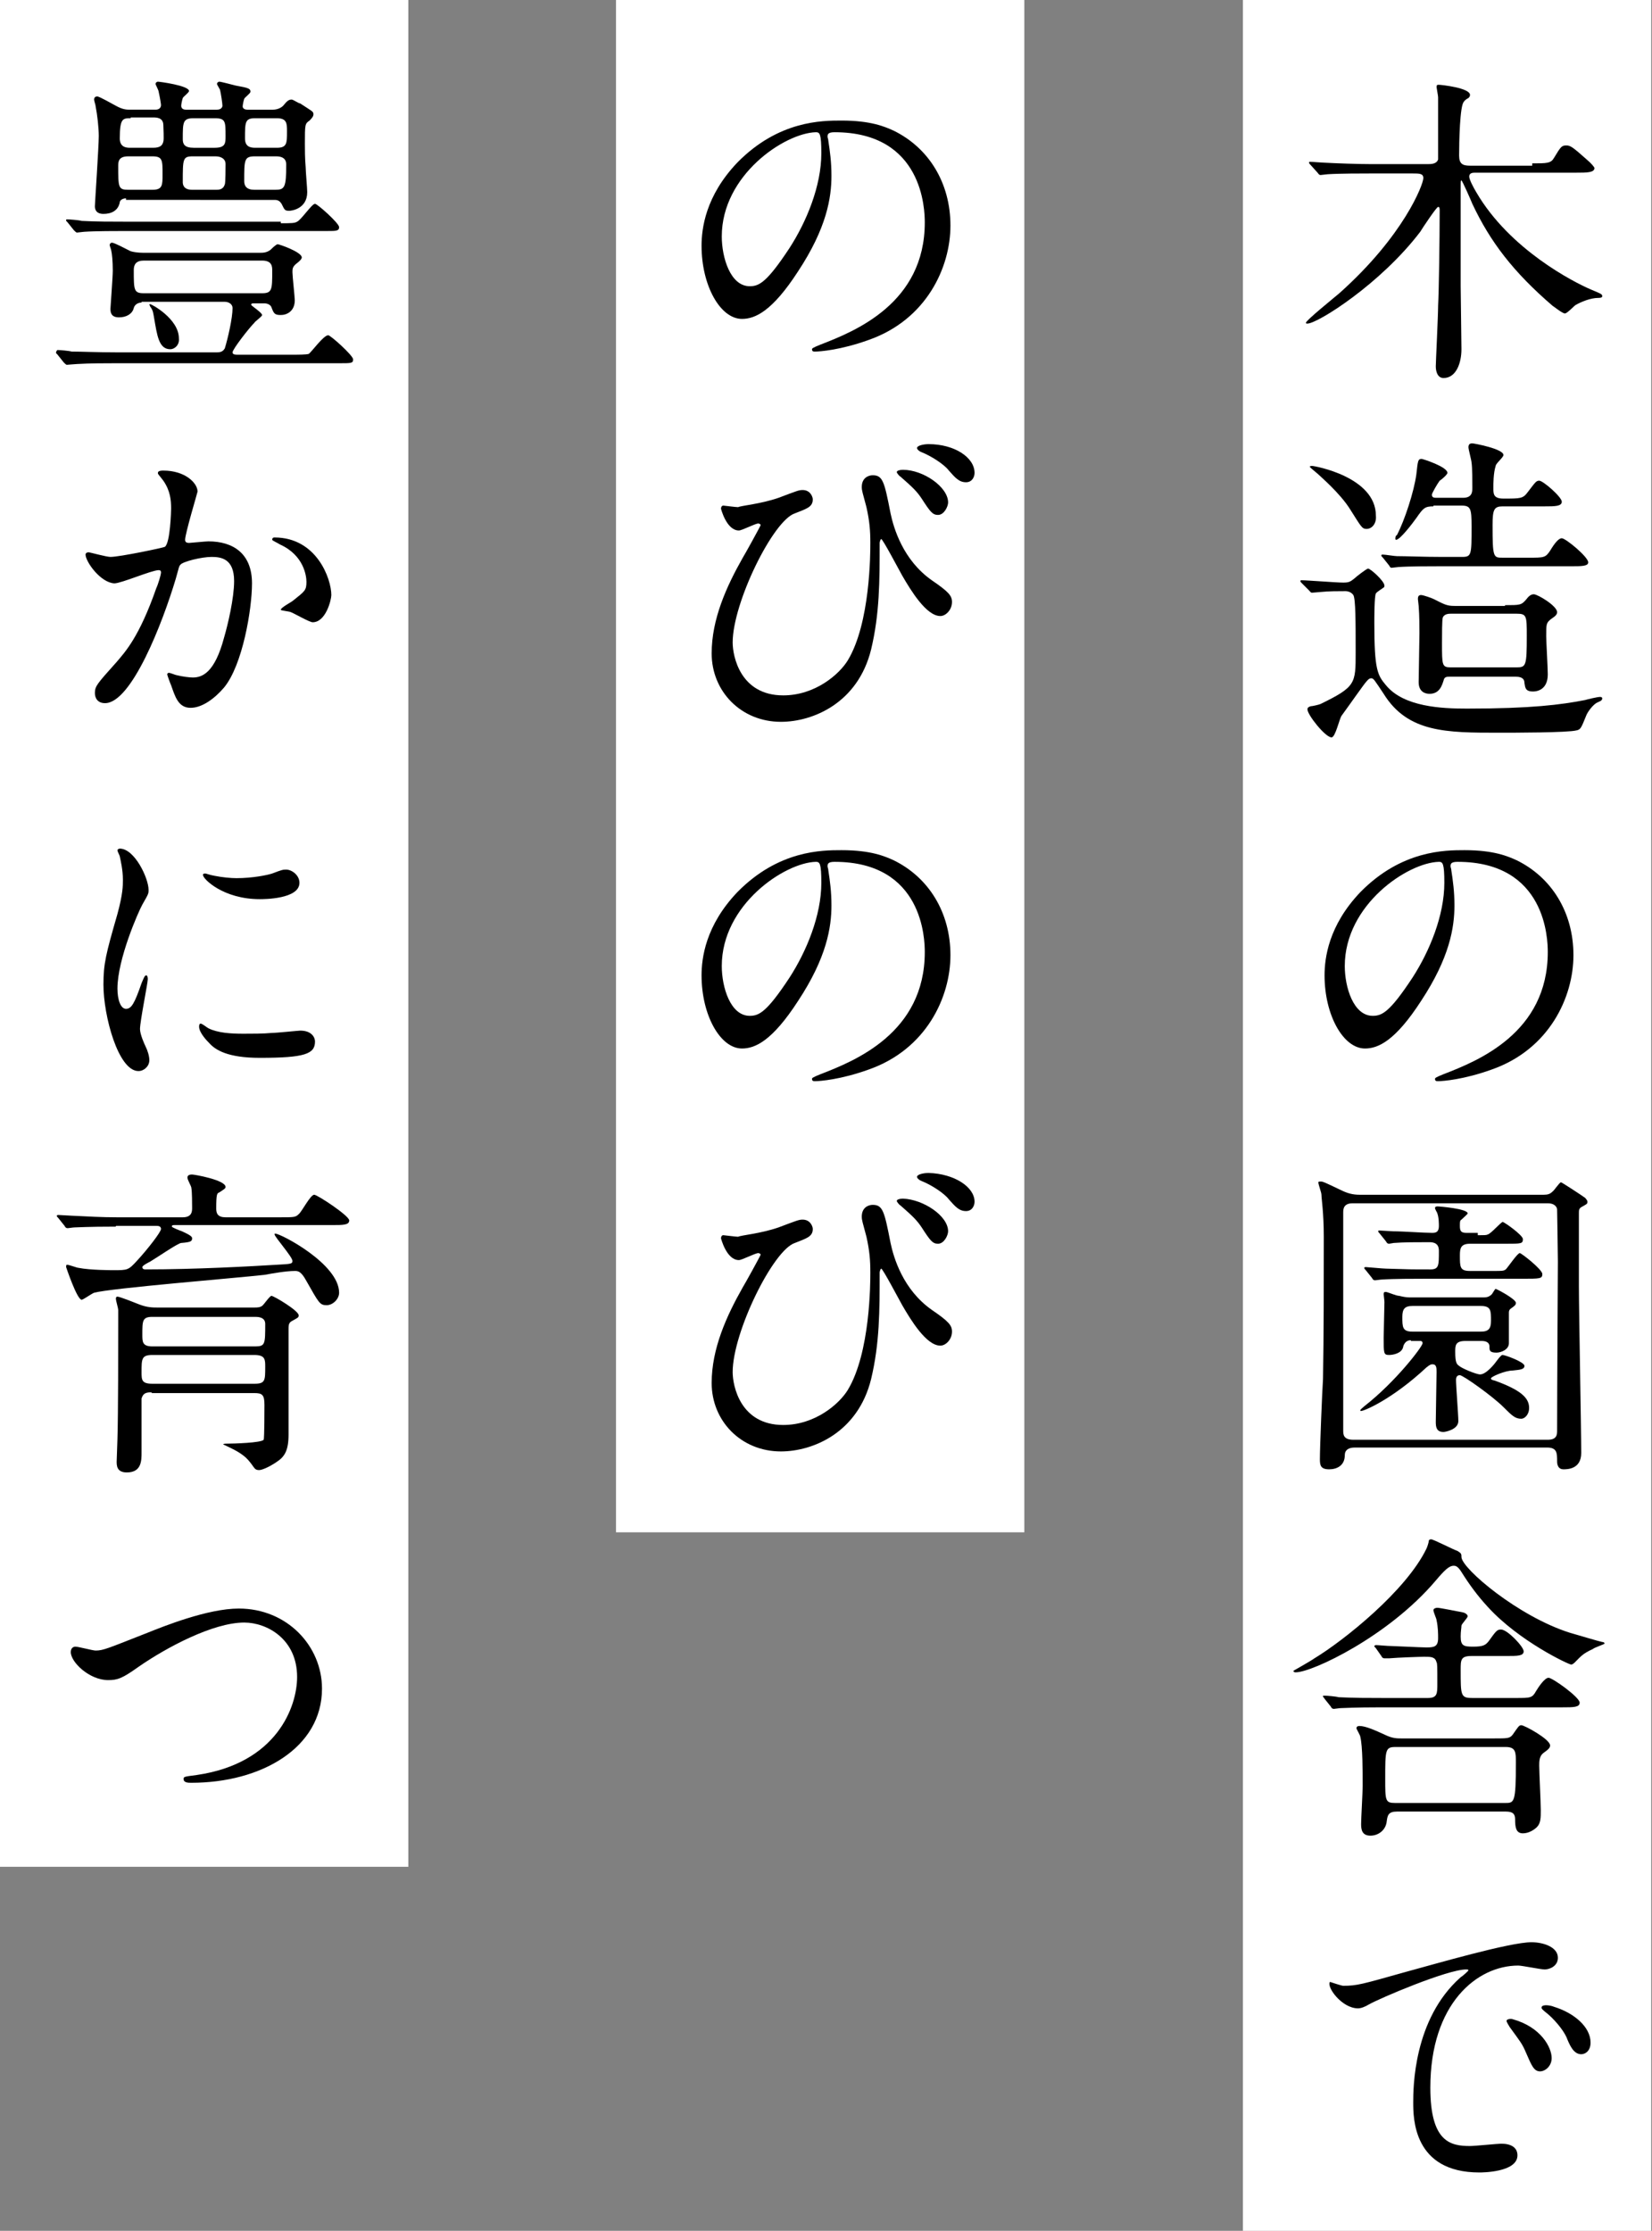
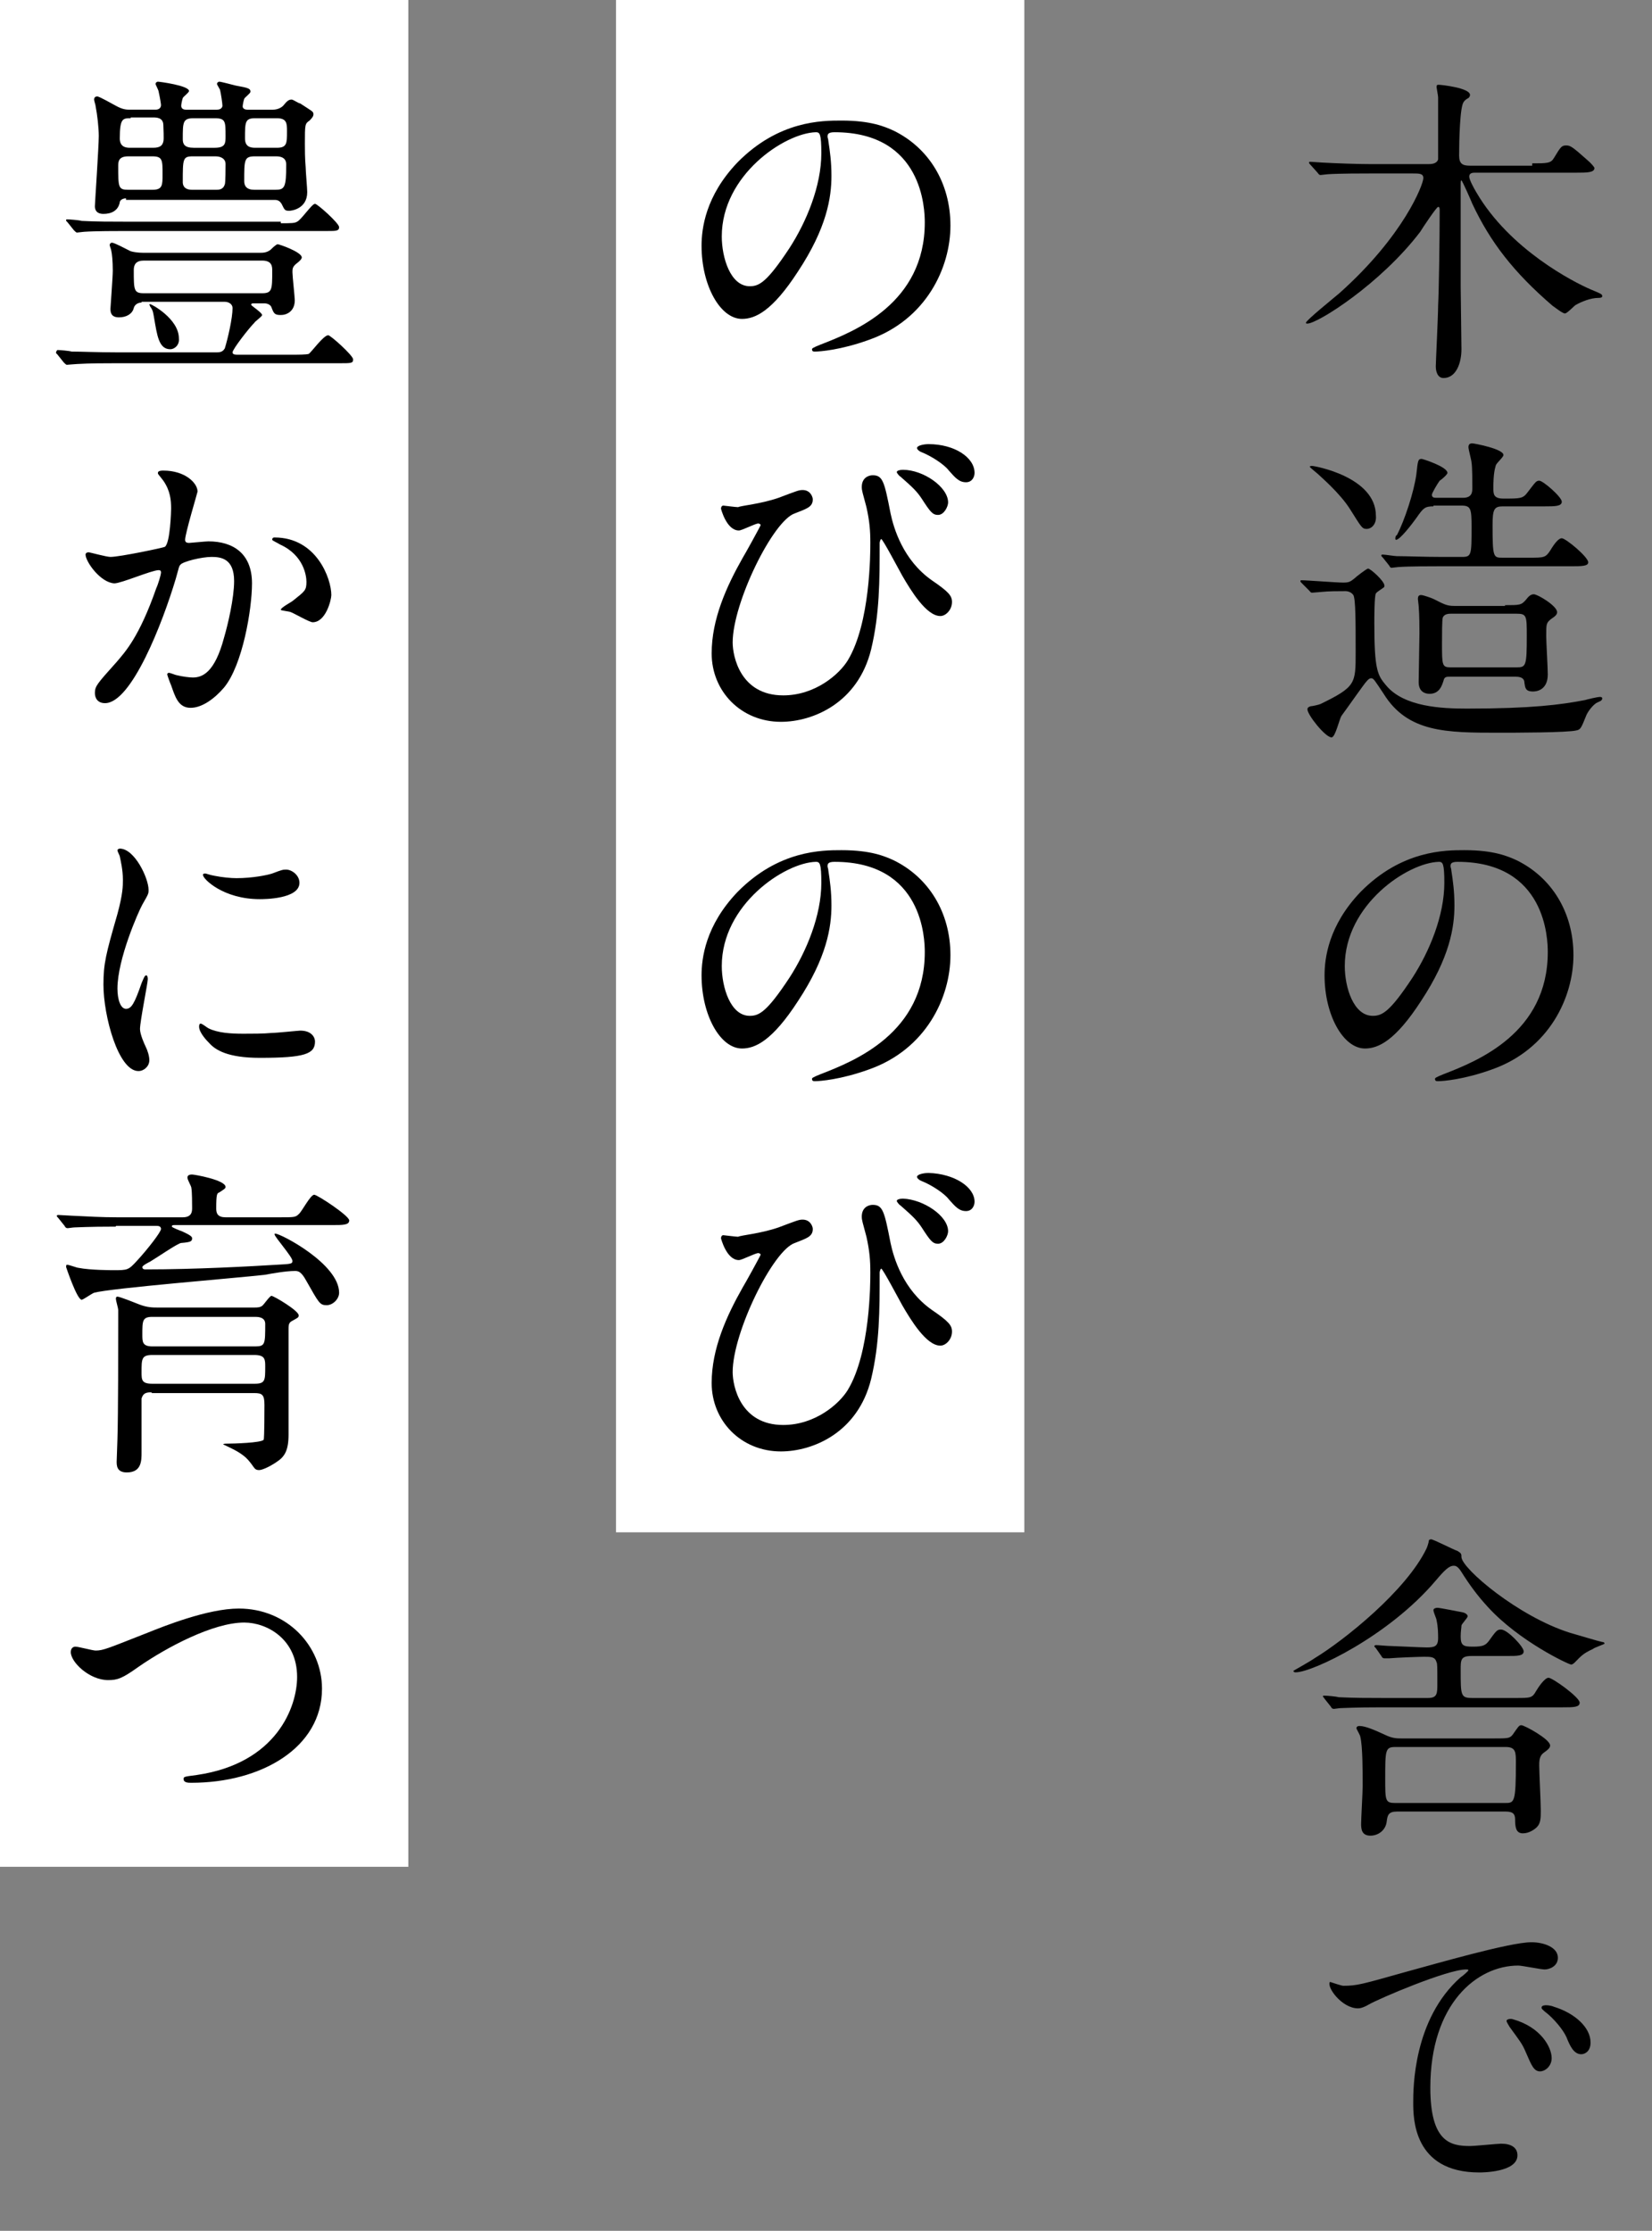
<svg xmlns="http://www.w3.org/2000/svg" version="1.1" id="レイヤー_1" x="0px" y="0px" width="212.4px" height="286.8px" viewBox="0 0 212.4 286.8" style="enable-background:new 0 0 212.4 286.8;" xml:space="preserve">
  <rect x="0" y="0" width="212.4" height="286.8" fill="#808080" stroke="none" />
  <style type="text/css">
	.st0{fill:#FFFFFF;}
</style>
-   <rect x="159.8" class="st0" width="52.5" height="286.8" />
  <rect x="79.2" class="st0" width="52.5" height="197" />
  <rect class="st0" width="52.5" height="240" />
  <g>
    <g>
      <path d="M197,21c1.9,0,2.4,0,2.8-0.7c0.9-1.5,1-1.6,1.6-1.6c0.5,0,0.8,0.2,2.6,1.8c0.6,0.5,1,1,1,1.1c0,0.6-1,0.6-2.3,0.6h-13    c-0.3,0-0.8,0-0.8,0.5c0,0.4,0.6,1.5,0.9,2c4.3,7.4,12.6,11.6,14.7,12.5c1.4,0.6,1.5,0.6,1.5,0.9c0,0.2-0.4,0.2-0.5,0.2    c-1,0-2.2,0.5-2.9,0.9c-0.2,0.1-1.1,1.1-1.4,1.1c-0.3,0-1.3-0.8-1.6-1c-5-4.3-8-8.2-10.3-13.1c-0.2-0.5-1.3-3-1.4-3    s-0.1,0.1-0.1,0.9c0,0.6,0,10.7,0,12.7c0,1.2,0.1,6.8,0.1,8.1c0,1.8-0.7,3.7-2.3,3.7c-0.8,0-1-0.9-1-1.5c0-0.5,0.3-6.5,0.3-7.8    c0.1-1.8,0.2-8.5,0.2-12.2c0-0.3,0-0.5-0.2-0.5c-0.2,0-2,2.7-2.3,3.2c-5.1,6.7-13.2,11.8-14.5,11.8c-0.1,0-0.2,0-0.2-0.1    c0-0.3,3.6-3.2,4.3-3.8c8.3-7.4,10.8-14,10.8-14.8c0-0.6-0.5-0.6-1.4-0.6h-5.3c-1.1,0-4.1,0-5.6,0.1c-0.1,0-0.8,0.1-0.9,0.1    c-0.1,0-0.2,0-0.4-0.3l-0.9-1c-0.1-0.1-0.2-0.2-0.2-0.3c0-0.1,0.1-0.1,0.1-0.1c0.3,0,1.4,0.1,1.6,0.1c1.8,0.1,4.6,0.2,6.4,0.2h7.1    c0.5,0,1.2,0,1.4-0.6c0-0.3,0-4.3,0-4.9c0-0.3,0-2.3,0-3.1c0-0.2-0.2-1.2-0.2-1.3c0-0.3,0.1-0.3,0.3-0.3c0.3,0,4,0.4,4,1.3    c0,0.2-0.1,0.3-0.2,0.4c-0.2,0.1-0.5,0.3-0.6,0.5c-0.5,0.5-0.6,5.1-0.6,6.9c0,1.1,0.5,1.3,1.4,1.3H197z" />
      <path d="M167.4,75c-0.2-0.2-0.2-0.2-0.2-0.3c0-0.1,0.1-0.1,0.1-0.1c0.8,0,4.5,0.3,5.4,0.3c0.7,0,0.9-0.1,1.4-0.5    c0.2-0.2,1.6-1.3,1.8-1.3c0.3,0,2.1,1.6,2.1,2.2c0,0.1,0,0.2-0.2,0.3c-0.1,0.1-0.8,0.5-0.9,0.7c-0.2,0.3-0.2,3.2-0.2,3.8    c0,6,0.4,6.7,1.5,8c2.3,2.8,7.2,3,10.4,3c8.3,0,12.1-0.5,15.2-1.1c0.3-0.1,1.6-0.4,1.9-0.4c0.1,0,0.3,0,0.3,0.2    c0,0.3-0.4,0.4-0.6,0.5c-0.5,0.2-1.3,1.2-1.5,1.8c-0.6,1.5-0.7,1.7-1.2,1.8c-1.1,0.3-8.2,0.3-10,0.3c-6.7,0-11.7,0-14.8-5    c-1.2-1.8-1.3-2-1.6-2c-0.3,0-0.5,0.3-0.6,0.4c-0.3,0.3-2.1,2.9-3.2,4.4c-0.3,0.4-0.8,2.8-1.3,2.8c-0.8,0-3.1-2.9-3.1-3.6    c0-0.2,0.1-0.3,0.4-0.4c0.2,0,1.1-0.2,1.3-0.3c4.5-2.2,4.5-2.6,4.5-6.6c0-3.9,0-6.9-0.3-7.4c-0.2-0.3-0.6-0.5-1-0.5    c-0.9,0-2.2,0-3.1,0.1c-0.1,0-1.1,0.1-1.2,0.1c-0.2,0-0.2-0.1-0.4-0.3L167.4,75z M175.7,68c-0.6,0-0.7-0.3-2.1-2.5    c-1.3-2.1-3.9-4.3-4.2-4.6c-0.1-0.1-1-0.8-1-0.9c0-0.1,0.3-0.1,0.3-0.1c0.3,0,8.2,1.4,8.2,6.4C177,67.3,176.4,68,175.7,68z     M184.3,65.1c-1.1,0-1.3,0.2-2.2,1.5c-0.5,0.7-2.1,2.8-2.6,2.8c-0.1,0-0.1-0.1-0.1-0.2c0-0.2,0.1-0.4,0.2-0.4    c1-1.9,2.2-5.6,2.5-7.8c0.2-1.8,0.2-2,0.7-2c0.1,0,3.3,1,3.3,1.8c0,0.2-0.8,0.9-1,1c-0.3,0.4-1,1.6-1,1.8c0,0.4,0.3,0.4,0.7,0.4    h3.3c1.2,0,1.2-0.8,1.2-1.3c0-0.6,0-2.7-0.1-3.2c0-0.3-0.4-1.7-0.4-2c0-0.4,0.2-0.5,0.5-0.5c0.2,0,4,0.7,4,1.5c0,0.3-1,1.1-1,1.4    c-0.3,0.9-0.3,2.4-0.3,2.8c0,0.8,0,1.4,1.3,1.4c2.2,0,2.5,0,3.1-0.8c1-1.3,1.1-1.5,1.5-1.5c0.5,0,2.9,2.1,2.9,2.7    c0,0.6-0.9,0.6-2.2,0.6h-5.4c-1.1,0-1.3,0.4-1.3,2.4c0,4.2,0.1,4.2,1.3,4.2h3.4c1.9,0,2.1,0,2.7-0.9c0.6-1,1.1-1.6,1.5-1.6    c0.5,0,3.4,2.4,3.4,3.1c0,0.5-0.9,0.5-2.2,0.5h-16.9c-1,0-3.9,0-5.3,0.1c-0.1,0-0.8,0.1-0.9,0.1c-0.1,0-0.2-0.1-0.3-0.3l-0.8-1    c-0.2-0.2-0.2-0.2-0.2-0.3c0-0.1,0.1-0.1,0.2-0.1c0.3,0,1.5,0.2,1.8,0.2c1.2,0,3.4,0.1,5.8,0.1h2.6c1.2,0,1.2-0.3,1.2-3.9    c0-2.3-0.1-2.7-1.3-2.7H184.3z M193.5,77.8c1.9,0,2.1,0,2.7-0.7c0.3-0.4,0.6-0.7,1-0.7c0.5,0,3,1.5,3,2.3c0,0.3-0.2,0.5-0.8,0.9    c-0.6,0.5-0.6,0.6-0.6,2.2c0,0.7,0.2,4.1,0.2,4.9c0,2.2-1.7,2.2-1.9,2.2c-1,0-1-0.5-1.1-1.1c0-0.4-0.2-0.8-1.1-0.8h-8.5    c-0.4,0-0.7,0-0.8,0.5c-0.2,0.6-0.5,1.7-1.8,1.7c-0.5,0-1.4-0.2-1.4-1.5c0-0.9,0.1-5.3,0.1-6.3c0-0.6,0-2.3-0.1-3.5    c0-0.1-0.1-0.8-0.1-0.9c0-0.3,0.1-0.5,0.4-0.5c0.3,0,1.4,0.4,1.6,0.5c1.4,0.7,1.7,0.9,2.7,0.9H193.5z M186.6,78.9    c-0.3,0-0.9,0-1.1,0.5c-0.1,0.3-0.1,2.2-0.1,3.3c0,2.8,0,3.1,1.1,3.1h8.5c1.2,0,1.3-0.2,1.3-4c0-2.6,0-2.9-1.3-2.9H186.6z" />
      <path d="M186.5,111.4c0,0.1,0.1,0.3,0.1,0.5c0.2,1.3,0.4,2.7,0.4,4.5c0,2.8-0.6,6.7-4.3,12.3c-3.3,5.1-5.5,6.1-7.2,6.1    c-2.8,0-5.2-4.3-5.2-9.4c0-2.2,0.5-6.4,4.6-10.7c5.3-5.4,10.9-5.4,13.4-5.4c3.8,0,5.6,0.8,6.7,1.3c4.5,2.2,7.3,6.7,7.3,12.2    c0,5.4-3.1,12.1-10.5,14.7c-3.6,1.3-6.3,1.5-6.9,1.5c-0.2,0-0.4,0-0.4-0.3c0-0.1,0.1-0.2,1.1-0.6c4.4-1.7,13.4-5.3,13.4-15.7    c0-1.6-0.2-11.6-11.6-11.6C186.5,110.8,186.5,111.1,186.5,111.4z M172.9,124.2c0,2.7,1.1,6.4,3.6,6.4c1.2,0,2.2-0.5,5.1-4.9    c2.2-3.4,4.1-8,4.1-12.2c0-2.5-0.2-2.7-0.7-2.7C181,110.9,172.9,116.3,172.9,124.2z" />
-       <path d="M198.5,153.6c0.5,0,0.8-0.1,1.1-0.4c0.2-0.1,0.9-1.2,1.1-1.2c0.1,0,2.7,1.7,3.1,2c0,0,0.3,0.3,0.3,0.5    c0,0.3-0.1,0.3-0.8,0.7c-0.3,0.2-0.3,0.4-0.3,0.8c0,0.5,0,5.1,0,9.3c0,3.4,0.3,18.5,0.3,21.5c0,2.1-1.8,2.1-2.3,2.1    c-0.6,0-0.8-0.5-0.8-1c0-1.1,0-1.8-1.3-1.8h-24.7c-0.8,0-1.3,0.3-1.3,1c0,1.3-1,1.8-2,1.8c-1.1,0-1.2-0.5-1.2-1.3    c0-1.6,0.3-8.9,0.4-10.3c0.1-5.5,0.1-12.6,0.1-18.3c0-3.1-0.3-4.9-0.3-5.4c0-0.3-0.4-1.3-0.4-1.6c0-0.1,0.2-0.1,0.3-0.1    c0.3,0,0.5,0.1,2.6,1.1c0.8,0.4,1.5,0.6,2.4,0.6H198.5z M173.9,154.7c-1.2,0-1.2,0.8-1.2,1.2c0,1.8,0,9.8,0,11.5v16.5    c0,0.5,0,1.2,1.3,1.2h25c1.2,0,1.2-0.7,1.2-1.2c0-5.7,0.1-20.7,0.1-21.7c0-1-0.1-6.6-0.1-6.7c0-0.2-0.2-0.8-1.2-0.8H173.9z     M181.4,172.3c-0.8,0-1,0.8-1,0.9c-0.2,0.8-1.3,1-1.8,1c-0.7,0-0.7-0.2-0.7-2.2c0-0.8,0.1-4,0.1-4.6c0-0.2-0.1-0.9-0.1-1    c0-0.3,0.1-0.3,0.3-0.3c0.2,0,1.3,0.5,1.7,0.5c0.4,0.1,0.9,0.2,1.3,0.2h9.5c0.3,0,0.7,0,1.1-0.4c0.1-0.1,0.4-0.7,0.5-0.7    c0.1,0,2.6,1.3,2.6,1.8c0,0.3-0.2,0.4-0.6,0.7c-0.3,0.2-0.3,0.4-0.3,0.6v3.9c0,0.8-1,1.2-1.6,1.2c-0.9,0-0.9-0.3-0.9-0.8    c0-0.6-0.6-0.7-1-0.7h-2.1c-1.3,0-1.3,0.6-1.3,1.4c0,1.4,0.2,1.6,0.5,1.8c0.3,0.3,2.2,1.1,2.7,1.1c0.8,0,1.9-1.4,2.1-1.7    c0.6-0.8,0.7-0.8,0.8-0.8c0.3,0,2.8,0.9,2.8,1.4s-0.7,0.5-1.5,0.6c-1,0-2.8,0.8-2.8,1c0,0.1,0,0.2,0.5,0.3    c3.3,1.2,4.4,2.2,4.4,3.5c0,0.9-0.6,1.4-1,1.4c-0.8,0-1.2-0.4-2.3-1.5c-1.4-1.4-5.2-4.1-5.6-4.1c-0.1,0-0.5,0-0.5,0.6    c0,0.8,0.3,4.5,0.3,5.3c0,1.1-1.7,1.4-1.9,1.4c-0.9,0-1-0.6-1-1.3c0-1,0.1-5.5,0.1-6.4c0-0.5,0-1-0.5-1c-0.2,0-0.3,0-0.8,0.4    c-4.4,4.1-8,5.6-8.4,5.6c-0.1,0-0.1,0-0.1-0.1c0-0.1,0.3-0.3,0.5-0.5c4.1-3.2,7.5-7.7,7.5-8.1c0-0.3-0.2-0.3-0.3-0.3H181.4z     M190,158.8c1,0,1.1,0,1.3-0.1c0.4-0.1,1.7-1.6,1.9-1.6c0.2,0,2.6,1.7,2.6,2.2c0,0.6-0.2,0.6-2.2,0.6H189c-1.2,0-1.3,0.6-1.3,1.5    c0,1.5,0,2,1.3,2h3c1.2,0,1.3,0,1.6-0.2c0.3-0.3,1.5-2.1,1.8-2.1c0.2,0,2.9,2.1,2.9,2.7c0,0.6-0.3,0.6-2.6,0.6h-12.7    c-1,0-3.8,0-5.3,0.1c-0.2,0-0.8,0.1-0.9,0.1c-0.2,0-0.3-0.1-0.4-0.3l-0.8-1c-0.1-0.1-0.2-0.2-0.2-0.3c0,0,0-0.1,0.2-0.1    c0.2,0,2.2,0.2,2.6,0.2c3.1,0.1,3.1,0.1,5.7,0.1c1.1,0,1.1-0.5,1.1-2.3c0-0.4,0-1.2-1.2-1.2c-1.6,0-3.4,0-4.6,0.1    c-0.1,0-0.5,0.1-0.6,0.1c-0.2,0-0.3-0.1-0.4-0.3l-0.8-1c-0.1-0.1-0.2-0.2-0.2-0.3c0-0.1,0-0.1,0.2-0.1c0.2,0,1.5,0.1,1.7,0.1    c1.3,0,3.9,0.2,5,0.2c0.4,0,0.9,0,0.9-0.9c0-0.2,0-1.1-0.2-1.6c0-0.1-0.3-0.5-0.3-0.7c0-0.2,0.3-0.2,0.3-0.2    c0.3,0,3.9,0.3,3.9,0.9c0,0.1-0.5,0.5-0.8,0.8c-0.2,0.1-0.2,0.3-0.2,0.8c0,0.6,0.1,0.9,0.8,0.9H190z M181.6,167.9    c-1,0-1.3,0.4-1.3,1.4c0,1.3,0,1.9,1.3,1.9h8.8c1,0,1.3-0.4,1.3-1.4c0-1.3,0-1.9-1.3-1.9H181.6z" />
      <path d="M201.8,209.9c1.4,0.4,3.7,1.1,4.2,1.2c0.2,0,0.3,0.1,0.3,0.2c0,0.1-1.3,0.5-1.5,0.7c-1.3,0.6-1.5,0.9-2.3,1.7    c-0.1,0.1-0.3,0.3-0.5,0.3c-0.3,0-6.7-3-10.7-7.4c-1.3-1.4-2.4-2.9-3.4-4.5c-0.5-0.8-0.8-0.8-1-0.8c-0.6,0-1.2,0.6-2.3,1.9    c-6.1,7.2-15.9,11.8-18,11.8c-0.1,0-0.3,0-0.3-0.2c0,0,2.3-1.3,2.7-1.6c3.8-2.3,11.8-8.7,14.4-14.1c0.1-0.2,0.3-0.8,0.3-1    c0-0.1,0.1-0.2,0.3-0.2c0.3,0,2.8,1.3,3.4,1.5c0.5,0.3,0.5,0.4,0.5,0.8C188,201.7,195.2,207.8,201.8,209.9z M176.9,211.9    c-0.2-0.2-0.2-0.2-0.2-0.3c0,0,0.1-0.1,0.2-0.1c0.3,0,1.3,0.1,1.5,0.1c0.4,0,4.3,0.2,5,0.2c1,0,1.5-0.1,1.5-1.2    c0-0.5,0-1.4-0.2-2.3c0-0.2-0.4-1-0.4-1.3c0-0.2,0.3-0.3,0.5-0.3c0.3,0,2.8,0.5,3.3,0.6c0.1,0,0.6,0.2,0.6,0.5    c0,0.2-0.8,1-0.8,1.2c0,0.3-0.1,0.7-0.1,1.4c0,1.2,0.4,1.3,1.6,1.3c1.3,0,1.6-0.2,2-0.7c1-1.4,1.1-1.5,1.6-1.5    c0.8,0,2.9,2.2,2.9,2.8c0,0.6-0.8,0.6-2.2,0.6h-4.5c-1.4,0-1.4,0.5-1.4,1.8c0,3.3,0,3.6,1.5,3.6h5.6c1.9,0,2.1,0,2.6-0.9    c0.3-0.5,1.1-1.7,1.6-1.7c0.5,0,4,2.5,4,3.2c0,0.6-0.8,0.6-2.2,0.6h-23.2c-3.7,0-4.9,0.1-5.3,0.1c-0.2,0-0.8,0.1-0.9,0.1    c-0.2,0-0.3-0.1-0.4-0.3l-0.8-1c-0.1-0.2-0.2-0.2-0.2-0.3c0-0.1,0-0.1,0.2-0.1c0.3,0,1.5,0.1,1.8,0.2c2.1,0.1,3.8,0.1,5.7,0.1h5.8    c1.2,0,1.2-0.6,1.2-1.8c0-2.3,0-2.6-0.1-2.8c-0.2-0.7-0.7-0.7-1.6-0.7c-0.5,0-3.4,0.1-4.5,0.2c-0.1,0-0.5,0-0.6,0    c-0.2,0-0.3-0.1-0.4-0.3L176.9,211.9z M179.6,232.9c-1.1,0-1.2,0.5-1.3,1.2c-0.1,1.2-1.1,1.9-2.1,1.9c-1.1,0-1.2-0.8-1.2-1.5    c0-0.7,0.2-4.1,0.2-4.9c0-1.8,0-5.1-0.3-6.3c0-0.2-0.5-1-0.5-1.1c0-0.3,0.3-0.3,0.4-0.3c0.8,0,2.1,0.6,3.2,1.1    c1,0.5,1.6,0.5,2.2,0.5h11.8c1.9,0,2.1,0,2.5-0.5c0.7-1,0.8-1.2,1.1-1.2c0.4,0,3.7,1.8,3.7,2.6c0,0.3-0.2,0.5-0.9,1    c-0.5,0.4-0.5,1.1-0.5,1.6c0,0.8,0.2,4.8,0.2,5.7c0,1,0,1.7-0.5,2.2c-0.3,0.3-1,0.8-1.8,0.8c-0.9,0-1-0.8-1-1.8c0-0.7-0.3-1-1.2-1    H179.6z M193.5,231.8c1.2,0,1.4,0,1.4-5.2c0-1.3,0-2-1.3-2h-14.2c-1.3,0-1.3,0.4-1.3,4.1c0,2.8,0,3.1,1.3,3.1H193.5z" />
      <path d="M172.7,255.3c1.8,0,2.4-0.2,8.1-1.8c3.7-1,13.3-3.8,16.1-3.8c1.5,0,3.4,0.6,3.4,2c0,1.1-1.1,1.5-1.7,1.5    c-0.5,0-2.9-0.5-3.4-0.5c-5.3,0-11.3,4.9-11.3,15.7c0,7,2.6,7.5,5.1,7.5c0.6,0,3.6-0.3,4-0.3c1.3,0,2.1,0.5,2.1,1.5    c0,2.2-4.6,2.2-4.9,2.2c-8.5,0-8.5-7-8.5-9c0-1.8,0-10.7,6.1-16.1c0.2-0.1,1-0.8,1-0.9c0-0.1-0.2-0.1-0.3-0.1    c-2.4,0-11.1,3.7-12.5,4.5c-0.5,0.3-1,0.5-1.4,0.5c-2.1,0-4.1-2.8-3.6-3.4C171.3,254.9,172.5,255.3,172.7,255.3z M199.5,264.6    c0,1-0.8,1.7-1.5,1.7c-0.8,0-1.1-0.8-1.8-2.4c-0.5-1.2-0.8-1.5-2.1-3.3c-0.1-0.2-0.4-0.6-0.4-0.8c0-0.2,0.5-0.3,0.8-0.2    C198.1,260.6,199.5,263.2,199.5,264.6z M204.5,262.6c0,1.1-0.7,1.5-1.2,1.5c-1,0-1.5-1.2-1.9-2.2c-0.4-0.9-1.6-2.4-2.8-3.3    c-0.2-0.2-0.4-0.3-0.4-0.5c0-0.3,0.5-0.3,0.6-0.3c0.3,0,0.8,0.1,1,0.2C202.4,258.8,204.5,260.6,204.5,262.6z" />
      <path d="M106.4,17.6c0,0.1,0.1,0.3,0.1,0.5c0.2,1.3,0.4,2.7,0.4,4.5c0,2.8-0.6,6.7-4.3,12.3c-3.3,5.1-5.5,6.1-7.2,6.1    c-2.8,0-5.2-4.3-5.2-9.4c0-2.2,0.5-6.4,4.6-10.7c5.3-5.4,10.9-5.4,13.4-5.4c3.8,0,5.6,0.8,6.7,1.3c4.5,2.2,7.3,6.7,7.3,12.2    c0,5.4-3.1,12.1-10.5,14.7c-3.6,1.3-6.3,1.5-6.9,1.5c-0.2,0-0.4,0-0.4-0.3c0-0.1,0.1-0.2,1.1-0.6c4.4-1.7,13.4-5.3,13.4-15.7    c0-1.6-0.2-11.6-11.6-11.6C106.4,17,106.4,17.3,106.4,17.6z M92.8,30.4c0,2.7,1.1,6.4,3.6,6.4c1.2,0,2.2-0.5,5.1-4.9    c2.2-3.4,4.1-8,4.1-12.2c0-2.5-0.2-2.7-0.7-2.7C100.9,17.1,92.8,22.5,92.8,30.4z" />
      <path d="M100.1,64c2.4-0.9,2.6-1,3.1-1c1,0,1.3,0.9,1.3,1.2c0,1-0.8,1.2-2.3,1.8c-2.8,0.9-8,11.5-8,16.6c0,1.8,1,6.8,6.5,6.8    c4.1,0,7.2-2.7,8.3-4.5c2.9-4.8,2.9-13.8,2.9-15.1c0-1.6-0.1-2.8-0.5-4.6c-0.5-1.9-0.6-2.1-0.6-2.6c0-1.2,0.9-1.5,1.4-1.5    c1.3,0,1.5,0.8,2.3,4.9c0.4,1.9,1.6,6,5.3,8.6c2.2,1.5,2.6,2,2.6,2.8c0,1-0.8,1.8-1.5,1.8c-1.8,0-3.8-3.3-4.9-5.2    c-0.4-0.7-2.5-4.7-2.7-4.7c-0.1,0-0.2,0.4-0.2,0.5c0,4.9,0,9.1-1.1,13.7c-1.7,6.9-7.5,9.3-11.6,9.3c-5.1,0-8.9-3.9-8.9-8.8    c0-4.4,1.9-8.6,4-12.3c0.2-0.3,2.3-4.1,2.3-4.2c0-0.1-0.2-0.2-0.3-0.2c-0.4,0-2.1,0.9-2.5,0.9c-1.6,0-2.3-2.8-2.3-2.8    c0-0.2,0.1-0.4,0.3-0.4c0.1,0,1.6,0.2,1.9,0.2C95.3,65,97.8,64.8,100.1,64z M121.9,64.6c0,0.5-0.5,1.6-1.3,1.6    c-0.7,0-1-0.4-2.1-2.1c-0.6-0.9-1.1-1.4-2.7-2.8c-0.2-0.1-0.5-0.5-0.5-0.6c0-0.2,0.4-0.3,0.8-0.3    C118.7,60.4,121.9,62.6,121.9,64.6z M125.3,60.8c0,0.5-0.3,1.2-1.1,1.2c-0.9,0-1.4-0.6-2.2-1.5c-0.6-0.8-2.3-1.9-3.6-2.4    c-0.4-0.2-0.5-0.4-0.5-0.5c0-0.3,0.8-0.5,1.5-0.5C122.7,57.1,125.3,58.8,125.3,60.8z" />
      <path d="M106.4,111.4c0,0.1,0.1,0.3,0.1,0.5c0.2,1.3,0.4,2.7,0.4,4.5c0,2.8-0.6,6.7-4.3,12.3c-3.3,5.1-5.5,6.1-7.2,6.1    c-2.8,0-5.2-4.3-5.2-9.4c0-2.2,0.5-6.4,4.6-10.7c5.3-5.4,10.9-5.4,13.4-5.4c3.8,0,5.6,0.8,6.7,1.3c4.5,2.2,7.3,6.7,7.3,12.2    c0,5.4-3.1,12.1-10.5,14.7c-3.6,1.3-6.3,1.5-6.9,1.5c-0.2,0-0.4,0-0.4-0.3c0-0.1,0.1-0.2,1.1-0.6c4.4-1.7,13.4-5.3,13.4-15.7    c0-1.6-0.2-11.6-11.6-11.6C106.4,110.8,106.4,111.1,106.4,111.4z M92.8,124.2c0,2.7,1.1,6.4,3.6,6.4c1.2,0,2.2-0.5,5.1-4.9    c2.2-3.4,4.1-8,4.1-12.2c0-2.5-0.2-2.7-0.7-2.7C100.9,110.9,92.8,116.3,92.8,124.2z" />
      <path d="M100.1,157.8c2.4-0.9,2.6-1,3.1-1c1,0,1.3,0.9,1.3,1.2c0,1-0.8,1.2-2.3,1.8c-2.8,0.9-8,11.5-8,16.6c0,1.8,1,6.8,6.5,6.8    c4.1,0,7.2-2.7,8.3-4.5c2.9-4.8,2.9-13.8,2.9-15.1c0-1.6-0.1-2.8-0.5-4.6c-0.5-1.9-0.6-2.1-0.6-2.6c0-1.2,0.9-1.5,1.4-1.5    c1.3,0,1.5,0.8,2.3,4.9c0.4,1.9,1.6,6,5.3,8.6c2.2,1.5,2.6,2,2.6,2.8c0,1-0.8,1.8-1.5,1.8c-1.8,0-3.8-3.3-4.9-5.2    c-0.4-0.7-2.5-4.7-2.7-4.7c-0.1,0-0.2,0.4-0.2,0.5c0,4.9,0,9.1-1.1,13.7c-1.7,6.9-7.5,9.3-11.6,9.3c-5.1,0-8.9-3.9-8.9-8.8    c0-4.4,1.9-8.6,4-12.3c0.2-0.3,2.3-4.1,2.3-4.2c0-0.1-0.2-0.2-0.3-0.2c-0.4,0-2.1,0.9-2.5,0.9c-1.6,0-2.3-2.8-2.3-2.8    c0-0.2,0.1-0.4,0.3-0.4c0.1,0,1.6,0.2,1.9,0.2C95.3,158.8,97.8,158.6,100.1,157.8z M121.9,158.3c0,0.5-0.5,1.6-1.3,1.6    c-0.7,0-1-0.4-2.1-2.1c-0.6-0.9-1.1-1.4-2.7-2.8c-0.2-0.1-0.5-0.5-0.5-0.6c0-0.2,0.4-0.3,0.8-0.3    C118.7,154.2,121.9,156.3,121.9,158.3z M125.3,154.5c0,0.5-0.3,1.2-1.1,1.2c-0.9,0-1.4-0.6-2.2-1.5c-0.6-0.8-2.3-1.9-3.6-2.4    c-0.4-0.2-0.5-0.4-0.5-0.5c0-0.3,0.8-0.5,1.5-0.5C122.7,150.9,125.3,152.6,125.3,154.5z" />
      <path d="M18.2,38.9c-0.5,0-0.9,0.3-1,0.7c-0.2,0.8-1,1.2-1.9,1.2c-1,0-1.1-0.6-1.1-1.1c0-0.2,0.3-4.1,0.3-4.9    c0-1.2-0.1-2.2-0.2-2.6c0-0.1-0.2-0.6-0.2-0.7c0-0.1,0.1-0.3,0.3-0.3c0.3,0,1.8,0.8,2.2,1c0.3,0.2,1.2,0.3,1.8,0.3h15    c0.4,0,0.9,0,1.4-0.4c0.1-0.1,0.7-0.7,0.9-0.7c0.2,0,3.1,1,3.1,1.7c0,0.2-0.3,0.5-0.7,0.8c-0.5,0.4-0.5,0.7-0.5,1.1    c0,0.5,0.3,3.2,0.3,3.6c0,1.4-1,1.9-1.8,1.9c-0.8,0-0.9-0.2-1.2-1c-0.1-0.3-0.5-0.5-0.9-0.5h-1.3c-0.3,0-0.4,0-0.4,0.2    c0,0.1,1.4,1,1.4,1.3c0,0.2-0.9,0.8-1,1c-0.7,0.7-2.8,3.4-2.8,3.8c0,0.3,0.4,0.3,0.6,0.3h7c0.9,0,1.8,0,2.2-0.1    c0.4-0.3,1.9-2.4,2.5-2.4c0.3,0,3.2,2.6,3.2,3.1c0,0.5-0.2,0.5-1.8,0.5H14.8c-1.2,0-3.3,0-4.9,0.1c-0.2,0-1.2,0.1-1.3,0.1    c-0.1,0-0.2-0.1-0.4-0.3l-0.8-1c-0.2-0.2-0.2-0.2-0.2-0.3C7.3,45,7.4,45,7.4,45c0.3,0,1.5,0.1,1.8,0.2c1.2,0,3.4,0.1,5.8,0.1h12.9    c0.6,0,0.8-0.2,1-0.5c0.4-1.3,1-3.9,1-5.2c0-0.5-0.5-0.8-1-0.8H18.2z M36.1,28.7c1.3,0,1.8,0,2.1-0.2c0.5-0.2,1.9-2.3,2.3-2.3    c0.3,0,3.1,2.5,3.1,3c0,0.5-0.4,0.5-1.5,0.5h-26c-1,0-3.9,0-5.3,0.1c-0.1,0-0.8,0.1-0.9,0.1c-0.1,0-0.2-0.1-0.4-0.3l-0.8-1    c-0.2-0.2-0.2-0.2-0.2-0.3c0,0,0-0.1,0.1-0.1c0.3,0,1.6,0.1,1.9,0.2c1.9,0.1,3.8,0.1,5.7,0.1H36.1z M16.2,25.5    c-0.5,0-0.8,0.3-0.8,0.5c-0.2,1.1-1.1,1.5-2.1,1.5c-1.1,0-1.1-0.8-1.1-1c0-0.3,0.5-7.7,0.5-9c0-1.1-0.2-2.8-0.4-3.8    c0-0.2-0.2-0.7-0.2-0.9c0-0.3,0.2-0.4,0.4-0.4c0.3,0,2,1,2.4,1.2c0.9,0.5,1.4,0.5,1.8,0.5h3.3c0.4,0,0.7-0.2,0.7-0.6    c0-0.1-0.1-0.8-0.3-1.7c0-0.2-0.4-0.9-0.4-1c0-0.2,0.2-0.3,0.3-0.3c0.2,0,4,0.5,4,1.2c0,0.2-0.7,0.7-0.8,0.9    c-0.1,0.3-0.2,0.8-0.2,1c0,0.3,0.2,0.5,0.6,0.5h4c0.6,0,0.7-0.4,0.7-0.5c0-0.3-0.2-1.6-0.3-2c0-0.1-0.4-0.7-0.4-0.8    c0-0.2,0.2-0.3,0.3-0.3c0.2,0,1.7,0.4,2.1,0.5c1.7,0.3,1.9,0.4,1.9,0.8c0,0.2-0.7,0.7-0.8,0.9c-0.1,0.3-0.2,0.8-0.2,1    c0,0.1,0.1,0.4,0.6,0.4h3.3c0.5,0,1-0.2,1.3-0.5c0.5-0.6,0.7-0.8,1.1-0.8c0.2,0,0.9,0.5,1.1,0.5c1.5,1,1.7,1,1.7,1.4    c0,0.2-0.1,0.4-0.5,0.8c-0.6,0.4-0.6,0.5-0.6,3c0,0.8,0,1.8,0.1,3c0,0.5,0.2,2.7,0.2,3.2c0,2.2-2.1,2.4-2.3,2.4    c-0.6,0-0.6-0.1-1-0.9c-0.2-0.3-0.4-0.5-0.9-0.5H16.2z M16.5,20.1c-1.2,0-1.3,0.6-1.3,1.2c0,2.8,0,3.1,1.3,3.1h3.1    c1.3,0,1.3-0.6,1.3-2c0-1.8,0-2.3-1.3-2.3H16.5z M16.8,15.2c-1,0-1.4,0-1.4,2.6c0,1.1,0.8,1.2,1.3,1.2h3c1,0,1.2-0.4,1.3-0.8    c0.1-0.3,0-1.8,0-2.1c0-1-0.9-1-1.3-1H16.8z M18.5,33.5c-1,0-1.3,0.5-1.3,1.2c0,2.6,0,3,1.3,3h15.2c1.3,0,1.3-0.5,1.3-2.9    c0-0.5,0-1.3-1.3-1.3H18.5z M21.9,44.9c-1.5,0-1.7-1.8-2.1-4.1c-0.1-0.5-0.1-0.9-0.5-1.4c0-0.1-0.1-0.2-0.1-0.2    c0-0.1,0.1-0.1,0.1-0.1c0.2,0,3.7,1.9,3.7,4.4C23.1,44.4,22.4,44.9,21.9,44.9z M24.8,20.1c-1.3,0-1.3,0.3-1.3,3.3c0,0.2,0,1,1.2,1    h3.1c0.3,0,0.9,0,1.1-0.7c0.1-0.1,0.1-2.3,0.1-2.6c0-0.7-0.6-1-1.3-1H24.8z M24.9,15.2c-1.4,0-1.4,0.5-1.4,2.7    c0,0.6,0.2,1.1,1.4,1.1h2.7c1.4,0,1.4-0.6,1.4-1.5c0-1.9,0-2.3-1.4-2.3H24.9z M32.8,20.1c-1.4,0-1.4,0.4-1.4,3.2    c0,0.6,0.3,1.1,1.3,1.1h2.7c1.2,0,1.4-0.3,1.4-3.2c0-0.3,0-1.1-1.3-1.1H32.8z M32.8,15.2c-1.3,0-1.3,0.5-1.3,2.6    c0,1,0.6,1.2,1.3,1.2h2.8c1.3,0,1.3-0.6,1.3-2.1c0-1,0-1.7-1.3-1.7H32.8z" />
      <path d="M11,71.3c0-0.2,0.2-0.3,0.4-0.3c0.1,0,2.3,0.6,2.8,0.6c1.2,0,6.9-1.2,7-1.3c0.7-0.5,0.8-4.7,0.8-4.9c0-1.1-0.1-2.3-1-3.6    c-0.6-0.8-0.7-0.8-0.7-1c0-0.3,0.5-0.3,0.7-0.3c2.8,0,4.4,1.6,4.4,2.7c0,0.1-1.6,5.4-1.6,6.2c0,0.3,0.2,0.4,0.5,0.4    c0.2,0,2.1-0.2,2.5-0.2c3.1,0,5.6,1.5,5.6,5.4c0,3.3-1.2,10.5-3.6,13.4c-1.2,1.4-2.8,2.6-4.3,2.6c-1.6,0-2-1.5-2.5-2.9    c-0.1-0.2-0.5-1.3-0.5-1.4c0-0.1,0.1-0.2,0.2-0.2c0.2,0,0.9,0.3,1,0.3c0.8,0.2,1.7,0.3,2.1,0.3c1.2,0,2.8-0.6,4-5.1    c0.5-1.7,1.3-5.1,1.3-7.3c0-2.9-1.7-3.1-2.9-3.1c-1.3,0-3.7,0.6-4,1c-0.2,0.2-0.2,0.4-0.6,1.8c-1.7,5.7-5.7,16-9.1,16    c-0.9,0-1.3-0.6-1.3-1.3c0-0.9,0.3-1.2,2.8-4c1.1-1.3,2.9-3.2,5.1-9.5c0.2-0.4,0.6-1.7,0.6-2c0-0.1,0-0.3-0.3-0.3    c-0.9,0-4.8,1.7-5.7,1.7C12.9,74.9,11,72.2,11,71.3z M40.2,80c-0.4,0-2.3-1.1-2.8-1.3c-0.2-0.1-1.3-0.2-1.3-0.3    c0-0.3,1.4-1,1.6-1.2c1.5-1.2,1.7-1.3,1.7-2.4c0-0.7-0.3-3.4-3.4-4.8c-0.3-0.2-1-0.5-1-0.6c0-0.3,0.2-0.3,0.3-0.3    c5.4,0,7.3,5.3,7.3,7.4C42.6,77.1,41.9,80,40.2,80z" />
      <path d="M16.2,129.7c0.7,0,1.1-0.7,2-3.3c0.3-0.7,0.4-1,0.6-1s0.2,0.4,0.2,0.5c0,0.5-1,5.4-1,6.4c0,0.7,0.6,2,0.7,2.2    c0.3,0.6,0.5,1.3,0.5,1.8c0,0.8-0.7,1.4-1.4,1.4c-2.6,0-4.5-7.1-4.5-11.1c0-2.7,0.3-3.9,1.8-9.1c0.7-2.6,0.7-3.6,0.7-4.4    c0-1.3-0.3-2.5-0.4-3c0-0.1-0.3-0.6-0.3-0.8c0-0.1,0.2-0.2,0.3-0.2c1.9,0,3.7,3.8,3.7,5.3c0,0.5,0,0.5-0.8,1.9    c-0.5,0.9-3.2,7-3.2,10.8C15.1,128.5,15.5,129.7,16.2,129.7z M40.5,133.9c0,1.6-1.3,2.1-7.1,2.1c-4.1,0-5.7-1-6.5-1.9    c-0.2-0.2-1.3-1.3-1.3-2.1c0-0.1,0-0.4,0.2-0.4c0.2,0,0.8,0.5,1,0.6c1.2,0.6,2.9,0.7,4.5,0.7c1.1,0,2.6,0,3.6-0.1    c0.6,0,3.5-0.3,3.7-0.3C40.1,132.5,40.5,133.4,40.5,133.9z M38.5,113.5c0,2.1-4.6,2.1-5.1,2.1c-4.7,0-7.3-2.6-7.3-3.1    c0-0.1,0-0.2,0.3-0.2c0.1,0,0.6,0.2,1.2,0.3c1,0.2,2.1,0.3,2.8,0.3c2.1,0,4-0.4,4.6-0.6c1.3-0.5,1.4-0.5,1.8-0.5    C37.5,111.8,38.5,112.5,38.5,113.5z" />
      <path d="M14.9,157.7c-3.7,0-4.9,0.1-5.3,0.1c-0.2,0-0.8,0.1-0.9,0.1c-0.2,0-0.3-0.1-0.4-0.3l-0.8-1c-0.1-0.1-0.2-0.2-0.2-0.3    c0,0,0-0.1,0.2-0.1c0.3,0,1.5,0.1,1.8,0.1c2.1,0.1,3.8,0.2,5.7,0.2h8.5c1.2,0,1.2-0.8,1.2-1.2c0-0.5,0-2.1-0.1-2.6    c0-0.2-0.5-1-0.5-1.3c0-0.2,0.1-0.4,0.6-0.4c0.3,0,4.3,0.7,4.3,1.6c0,0.2-0.2,0.3-0.8,0.7c-0.3,0.1-0.4,0.2-0.4,2.1    c0,0.6,0.2,1.1,1.2,1.1h7c1.8,0,2,0,2.4-0.4c0.4-0.3,1.5-2.5,2-2.5c0.4,0,4.5,2.7,4.5,3.3c0,0.6-0.8,0.6-2.2,0.6H22.5    c-0.3,0-0.4,0-0.4,0.2c0,0.1,1,0.5,1.3,0.6c1.1,0.5,1.3,0.7,1.3,0.9c0,0.4-0.2,0.5-1.4,0.6c-0.4,0-3.3,2-4,2.4    c-0.2,0.1-1,0.5-1,0.7c0,0.3,0.3,0.3,0.4,0.3c6.5,0,13.6-0.4,16.9-0.6c1.8-0.1,2-0.1,2-0.5c0-0.5-2.3-3.1-2.3-3.4    c0-0.1,0-0.1,0.1-0.1c0.7,0,8.2,3.9,8.2,7.6c0,0.8-0.8,1.6-1.6,1.6c-0.9,0-1-0.3-2.6-3.1c-0.7-1.3-1.1-1.3-1.5-1.3    c-1.1,0-2.8,0.3-3.9,0.5c-3.5,0.4-19.7,1.7-21.9,2.3c-0.3,0.1-1.4,0.9-1.6,0.9c-0.6,0-2-4.2-2-4.2c0-0.1,0-0.3,0.1-0.3    c0.3,0,1.3,0.4,1.5,0.4c1.5,0.3,4.3,0.3,4.5,0.3c1.8,0,1.9,0,3-1.2c1.3-1.4,3.1-3.7,3.1-4.1c0-0.4-0.4-0.4-0.7-0.4H14.9z     M19.5,179c-0.7,0-1.1,0.1-1.3,0.8c0,0.1,0,4.6,0,6.9c0,1.1,0,2.6-1.9,2.6c-1.3,0-1.3-0.9-1.3-1.4c0-0.4,0.1-2.5,0.1-2.9    c0.1-3.2,0.1-11.8,0.1-15.3v-1.3c0-0.2-0.3-1.2-0.3-1.4c0-0.1,0-0.3,0.2-0.3c0.3,0,2.3,0.8,2.8,1c1,0.4,1.8,0.4,2.3,0.4h12.5    c0.4,0,0.8,0,1.1-0.3c0.2-0.2,0.9-1.2,1.1-1.2c0.3,0,3.5,1.9,3.5,2.5c0,0.3-0.1,0.3-0.8,0.7c-0.4,0.2-0.5,0.4-0.5,1v13.6    c0,2.1-0.5,2.9-1.6,3.6c-0.9,0.6-1.8,1-2.2,1c-0.3,0-0.5-0.1-0.7-0.4c-0.7-1-1.1-1.4-2.1-2c-0.3-0.2-1.8-0.9-1.8-0.9    c0-0.1,0.3-0.1,0.5-0.1c0.8,0,4.4-0.1,4.7-0.5c0.1-0.2,0.1-4.1,0.1-4.5c0-1.3-0.3-1.5-1.3-1.5H19.5z M32.7,177.9    c1.4,0,1.4-0.4,1.4-2.2c0-0.9,0-1.5-1.4-1.5H19.6c-1.4,0-1.4,0.5-1.4,2.2c0,1,0,1.5,1.4,1.5H32.7z M19.6,169.3    c-1.3,0-1.3,0.5-1.3,2.3c0,0.9,0,1.5,1.3,1.5h13.2c1.3,0,1.3-0.3,1.3-2.9c0-0.9-1-0.9-1.3-0.9H19.6z" />
      <path d="M9.1,212.4c0-0.5,0.3-0.7,0.6-0.7c0.4,0,2.2,0.5,2.6,0.5c1,0,1.6-0.3,6.7-2.3c2-0.8,7.7-3.1,11.7-3.1    c6.2,0,10.7,4.8,10.7,10.3c0,7.6-7.8,12.1-16.8,12.1c-0.4,0-1,0-1-0.5c0-0.3,0.2-0.3,1.7-0.5c10.3-1.5,12.9-8.8,12.9-12.6    c0-4.9-3.9-7-6.8-7c-4,0-10,3.2-13.6,5.7c-2.1,1.5-2.7,1.7-3.9,1.7C11.5,216,9.1,213.7,9.1,212.4z" />
    </g>
  </g>
</svg>